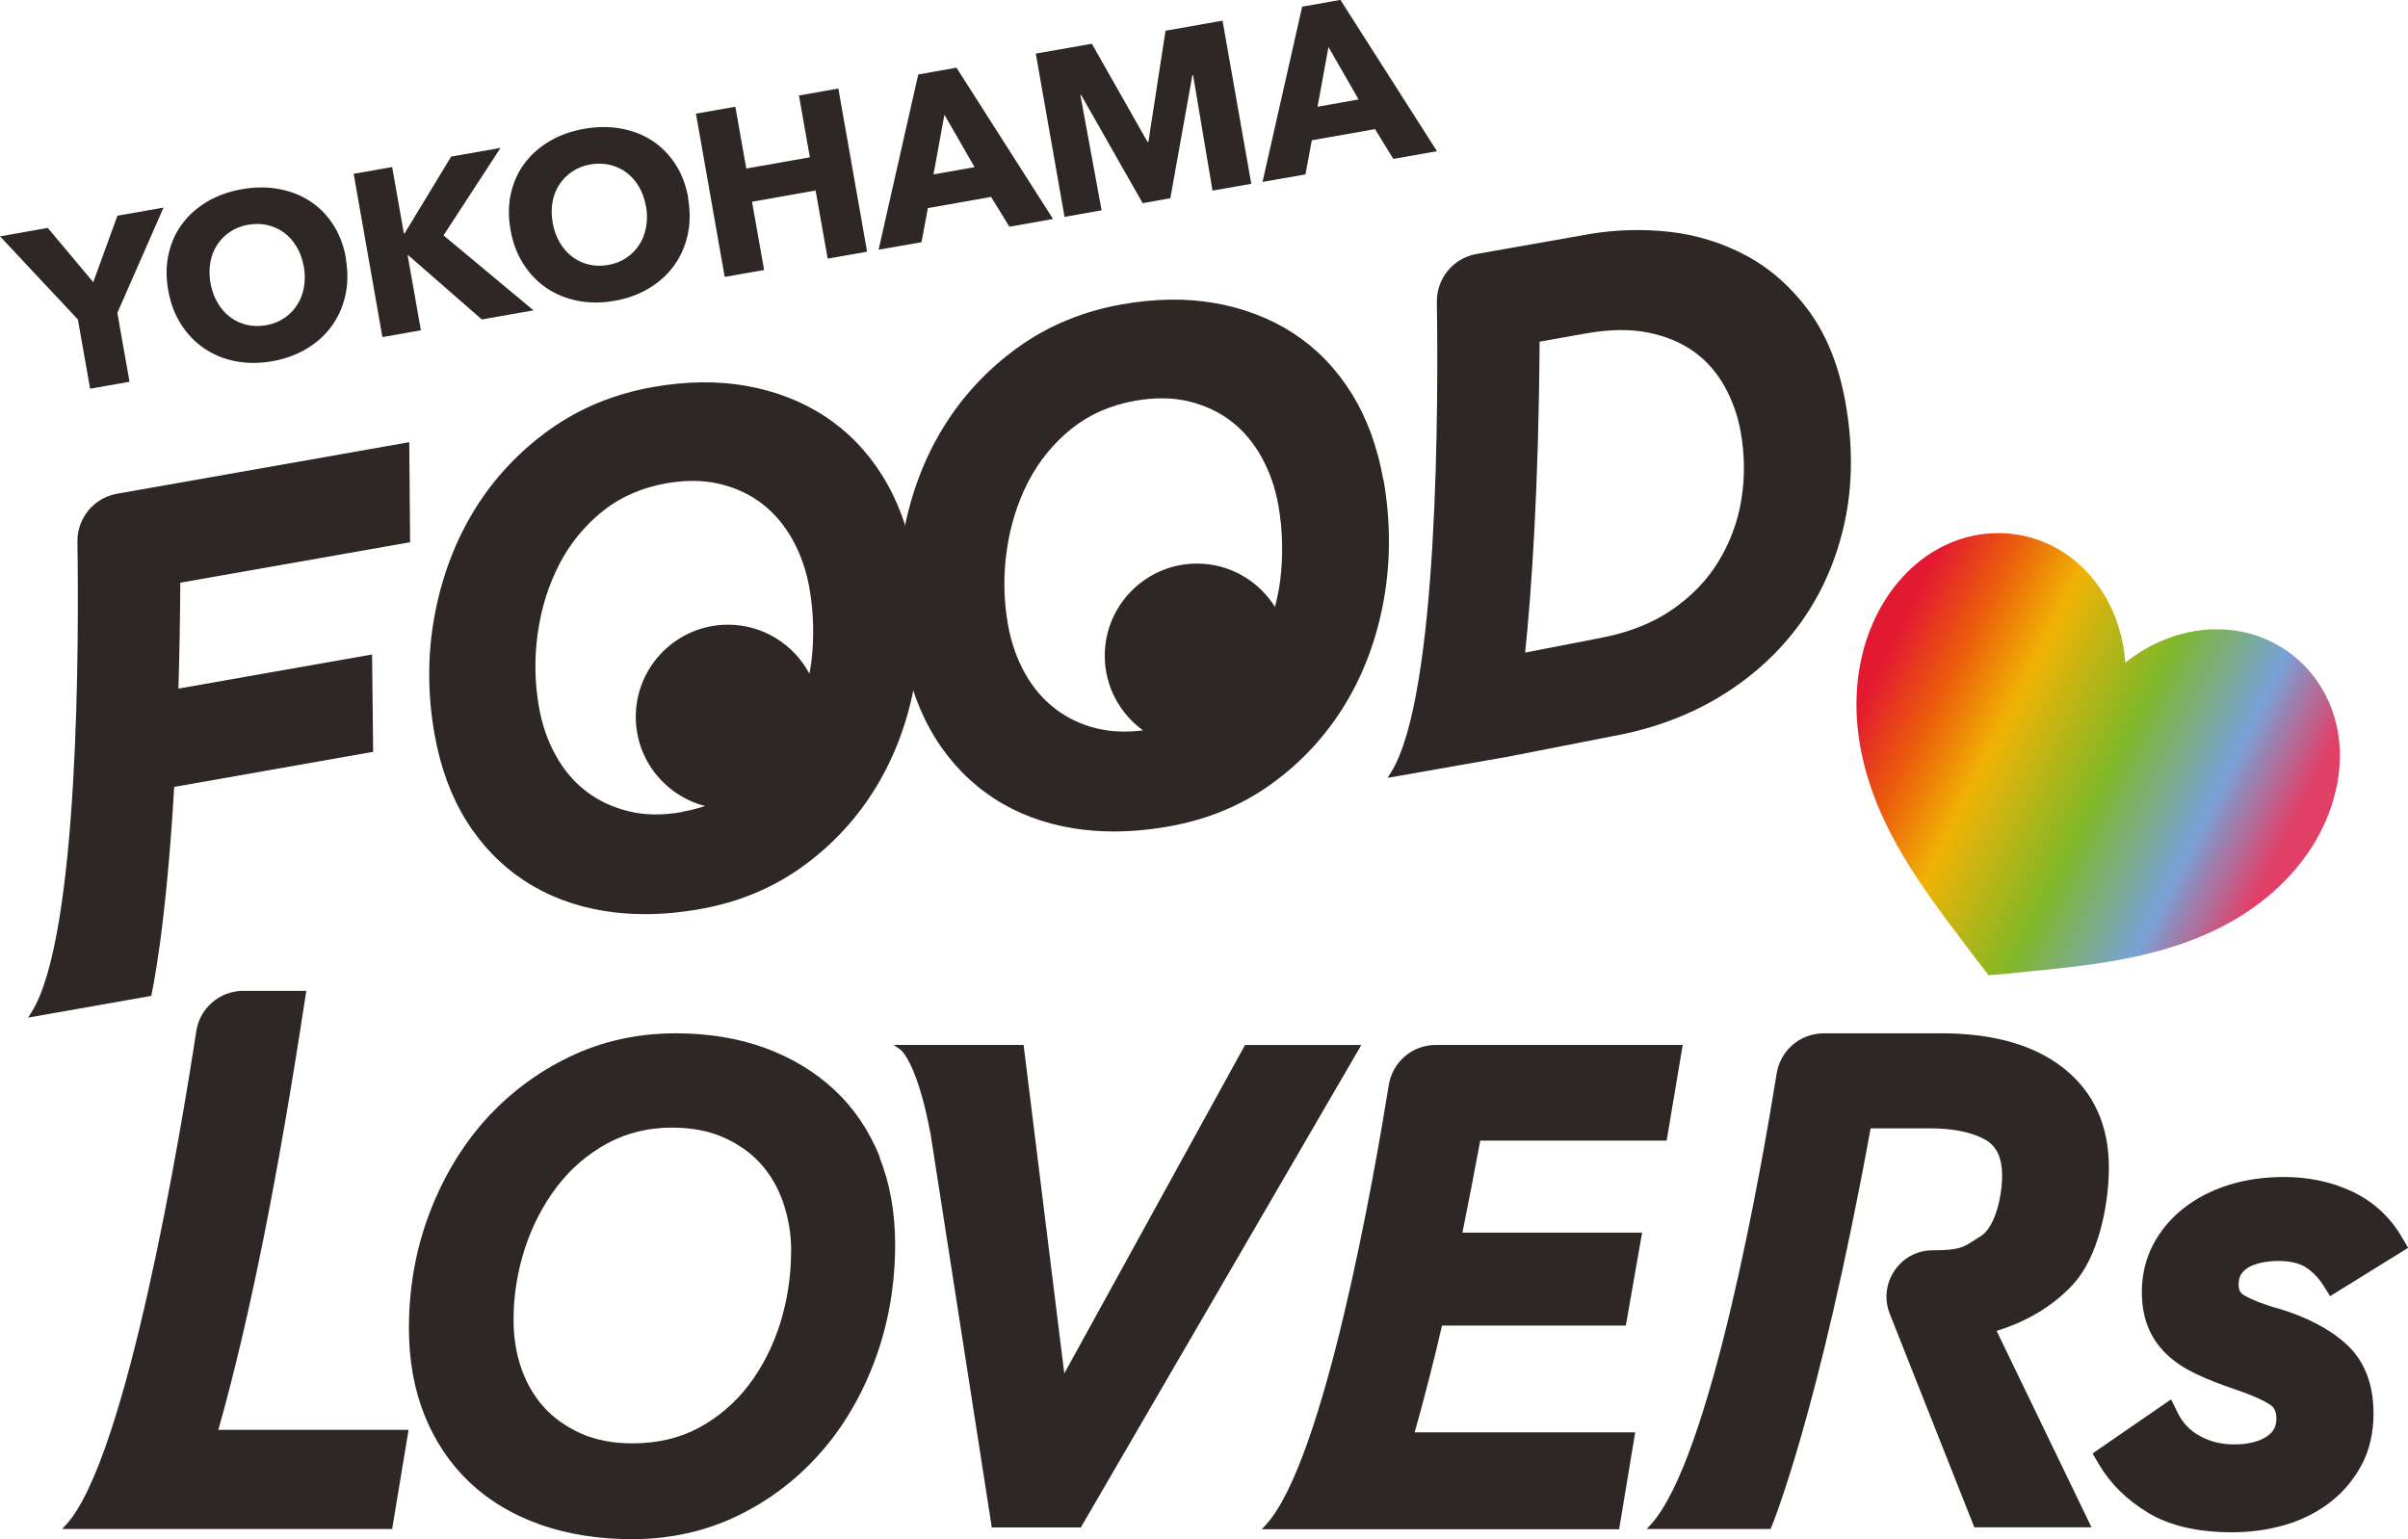
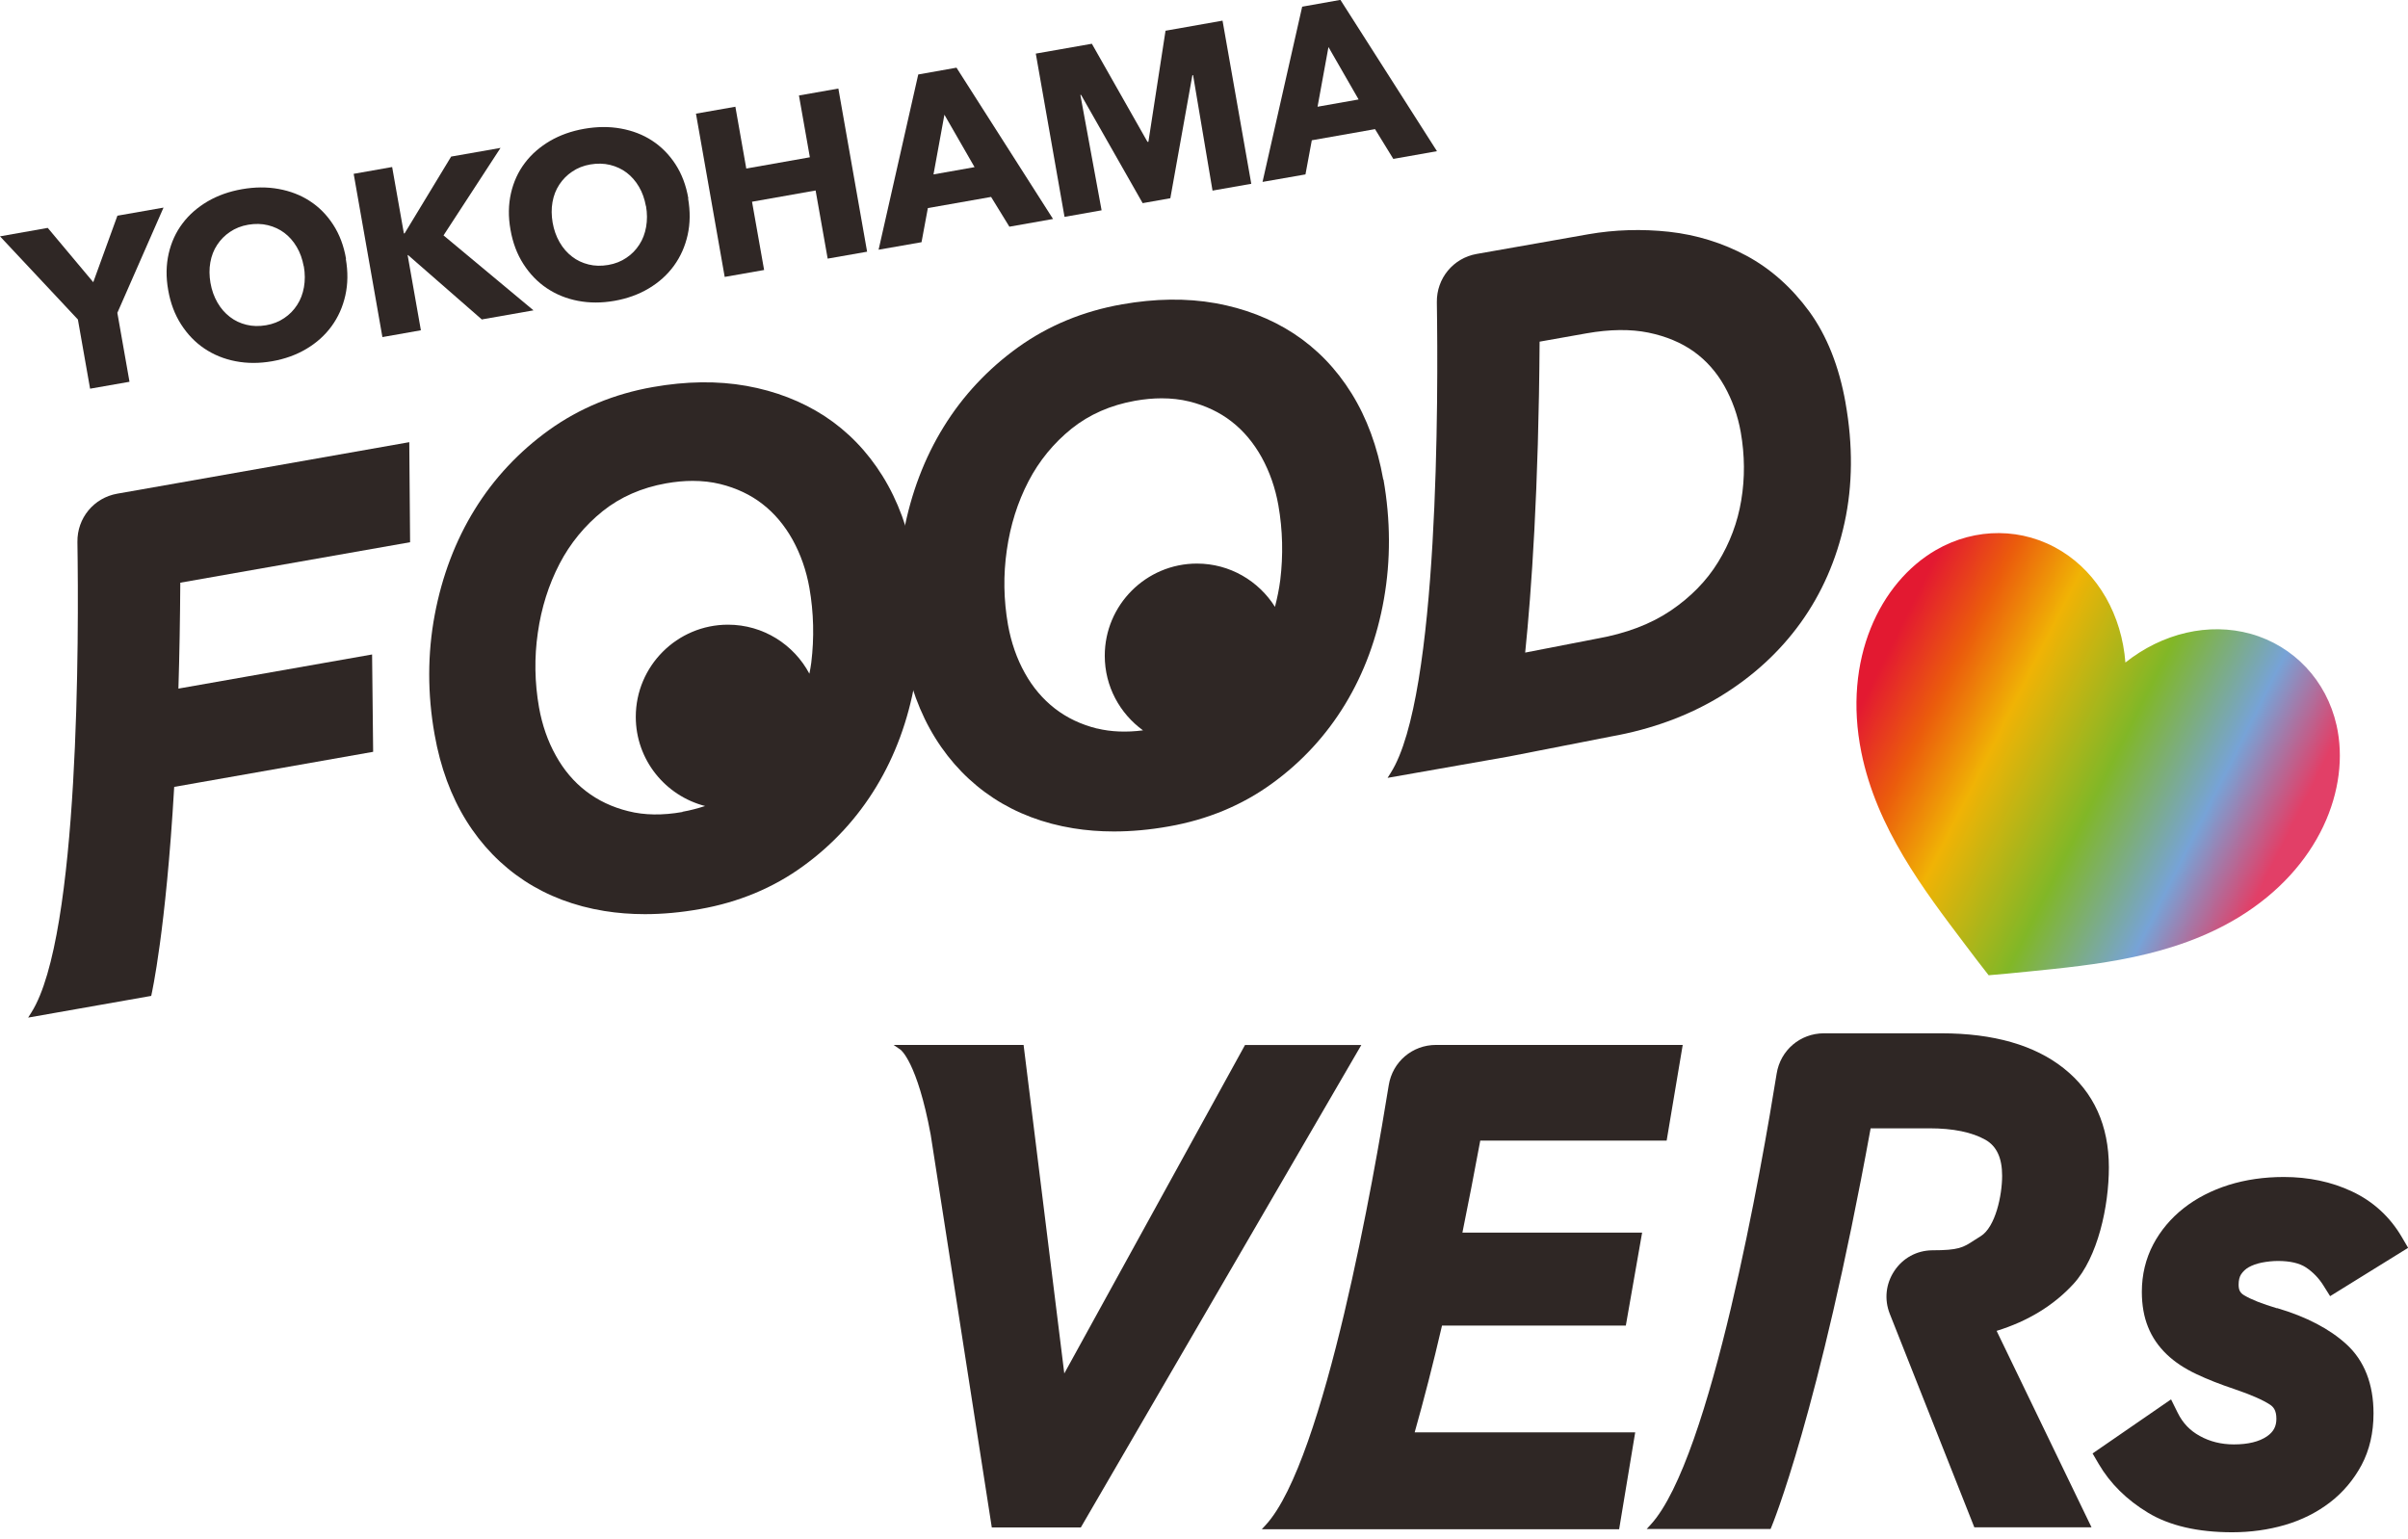
<svg xmlns="http://www.w3.org/2000/svg" id="_レイヤー_2" viewBox="0 0 205.28 131.22">
  <defs>
    <style>.cls-1{fill:#2f2725;}.cls-2{fill:url(#_新規グラデーションスウォッチ_1);}</style>
    <linearGradient id="_新規グラデーションスウォッチ_1" x1="159.73" y1="57.94" x2="193.23" y2="74.78" gradientUnits="userSpaceOnUse">
      <stop offset="0" stop-color="#e31931" />
      <stop offset=".15" stop-color="#eb5c0c" />
      <stop offset=".31" stop-color="#f0b305" />
      <stop offset=".57" stop-color="#81b727" />
      <stop offset=".81" stop-color="#77a3d7" />
      <stop offset="1" stop-color="#e23f67" />
    </linearGradient>
  </defs>
  <g id="_レイヤー_1-2">
    <path class="cls-2" d="M181.17,56.5c3.18-2.53,7.13-3.45,10.7-2.46,3.68,1.03,6.46,3.98,7.32,7.8,1.2,5.34-1.42,12.15-8.35,16.37-5.64,3.43-12.22,4.05-17.99,4.63-1.1.11-2.2.22-3.32.31-.7-.88-1.36-1.77-2.03-2.65-3.5-4.63-7.51-9.88-8.82-16.35-1.61-7.96,1.61-14.5,6.35-17.25,3.39-1.96,7.44-1.93,10.7.08,3.15,1.94,5.15,5.47,5.46,9.52Z" />
    <path class="cls-1" d="M176.76,109.47c2.08-2.27,3.02-6.62,3.02-9.94,0-3.57-1.29-6.42-3.85-8.45-2.48-1.97-5.98-2.98-10.43-2.98h-4.48,0s-5.53,0-5.53,0c-2.02,0-3.71,1.44-4.03,3.43-1.22,7.6-5.59,32.85-10.74,38.46l-.34.37h10.56l.06-.14c.04-.09,4.04-9.68,8.47-34.02h5.01c2.02,0,3.63.33,4.78.98.95.54,1.42,1.54,1.42,3.07,0,1.67-.57,4.37-1.83,5.15-.2.12-.38.24-.54.34-.96.63-1.32.86-3.6.86-1.32.02-2.49.66-3.22,1.76-.73,1.1-.87,2.43-.39,3.65l7.21,18.21h9.99l-8.09-16.75c2.66-.82,4.87-2.17,6.55-4Z" />
-     <path class="cls-1" d="M75,98.64c-.9-2.23-2.19-4.15-3.85-5.7-1.65-1.54-3.64-2.75-5.93-3.59-2.27-.83-4.83-1.25-7.62-1.25-3.24,0-6.29.67-9.06,2.01-2.75,1.32-5.17,3.14-7.19,5.4-2.01,2.25-3.61,4.94-4.76,7.99-1.15,3.04-1.73,6.32-1.73,9.74,0,2.73.45,5.24,1.34,7.45.9,2.23,2.2,4.16,3.87,5.73,1.67,1.57,3.7,2.77,6.05,3.59,2.32.81,4.94,1.22,7.78,1.22,3.24,0,6.27-.68,9.01-2.01,2.72-1.32,5.1-3.14,7.08-5.41,1.98-2.25,3.54-4.94,4.65-7.99,1.11-3.04,1.67-6.31,1.67-9.72,0-2.73-.45-5.24-1.34-7.45ZM67.44,106.69c0,2.08-.31,4.13-.92,6.1-.61,1.96-1.51,3.73-2.67,5.27-1.15,1.52-2.57,2.74-4.23,3.65-1.63.89-3.55,1.35-5.7,1.35-1.66,0-3.14-.28-4.39-.84-1.25-.56-2.31-1.31-3.15-2.23-.84-.93-1.49-2.04-1.93-3.3-.45-1.28-.67-2.69-.67-4.17,0-2.07.33-4.12.97-6.09.64-1.96,1.57-3.74,2.75-5.28,1.16-1.52,2.6-2.75,4.26-3.66,1.63-.89,3.5-1.35,5.54-1.35,1.66,0,3.14.28,4.39.84,1.26.56,2.32,1.31,3.15,2.23.84.93,1.49,2.05,1.93,3.33.45,1.31.68,2.7.68,4.15Z" />
    <path class="cls-1" d="M194.1,111.54c-1.24-.37-2.18-.74-2.78-1.1-.35-.2-.48-.46-.48-.91,0-.37.07-.66.21-.88.17-.25.38-.45.64-.6.32-.18.69-.31,1.12-.4.47-.09.94-.14,1.39-.14,1.03,0,1.83.19,2.38.55.6.4,1.09.91,1.47,1.51l.59.94,6.65-4.12-.55-.94c-1.02-1.73-2.45-3.03-4.24-3.87-1.74-.82-3.7-1.23-5.81-1.23-1.68,0-3.26.23-4.7.68-1.45.46-2.74,1.12-3.82,1.97-1.1.86-1.98,1.91-2.61,3.1-.64,1.22-.97,2.58-.97,4.04,0,1.13.18,2.14.53,3,.35.88.89,1.66,1.6,2.34.68.65,1.53,1.21,2.53,1.68.93.44,2.02.87,3.25,1.28,1.41.48,2.43.93,3.03,1.33.25.17.53.45.53,1.19,0,.66-.25,1.12-.8,1.5-.67.46-1.62.69-2.82.69-1.07,0-2.05-.24-2.91-.72-.84-.46-1.45-1.1-1.88-1.97l-.57-1.15-6.69,4.61.52.89c.97,1.66,2.38,3.06,4.2,4.16,1.83,1.11,4.25,1.67,7.18,1.67,1.57,0,3.08-.21,4.49-.62,1.44-.42,2.73-1.07,3.84-1.92,1.12-.86,2.03-1.94,2.7-3.19.68-1.28,1.02-2.76,1.02-4.4,0-2.51-.78-4.5-2.31-5.9-1.42-1.3-3.4-2.34-5.9-3.08Z" />
-     <path class="cls-1" d="M18.61,121.92c2.65-9.37,5.09-21.54,7.46-37.18l.04-.26h-5.35c-2.03,0-3.73,1.46-4.03,3.46-1.29,8.44-5.91,36.4-11.09,42.05l-.34.37h28.13l1.4-8.45h-16.2Z" />
    <path class="cls-1" d="M106.14,89.09l-15.41,28.01-3.47-28.01h-11.08s.59.41.59.41c.01,0,1.42,1.04,2.57,7.24l5.18,33.3.03.19h7.59l23.91-41.13h-9.9Z" />
    <path class="cls-1" d="M142.08,97.25l1.37-8.16h-21.03c-2.02,0-3.71,1.44-4.03,3.43-1.19,7.41-5.45,32.02-10.48,37.49l-.34.37h30.46l1.37-8.26h-18.8c.78-2.76,1.57-5.82,2.33-9.1h15.67l1.39-7.93h-15.32c.51-2.51,1.02-5.14,1.52-7.84h15.89Z" />
    <path class="cls-1" d="M10,26.65l1.04,5.9-3.36.59-1.04-5.9L0,20.15l4.07-.72,3.88,4.63,2.06-5.67,3.93-.69-3.93,8.96Z" />
    <path class="cls-1" d="M29.48,22.07c.19,1.1.18,2.14-.04,3.12-.22.98-.61,1.85-1.17,2.62-.56.77-1.27,1.41-2.14,1.93s-1.85.87-2.93,1.06c-1.09.19-2.12.19-3.11,0-.99-.19-1.87-.55-2.66-1.08-.79-.53-1.45-1.22-1.99-2.06-.54-.84-.91-1.82-1.1-2.92-.2-1.11-.18-2.15.04-3.12.22-.96.61-1.82,1.18-2.57.56-.75,1.28-1.37,2.14-1.88.86-.5,1.84-.85,2.93-1.04,1.09-.19,2.13-.2,3.12-.02.99.18,1.88.52,2.66,1.03.79.51,1.45,1.18,1.99,2.01.54.83.91,1.8,1.1,2.92ZM25.89,22.7c-.11-.6-.3-1.15-.59-1.64-.29-.49-.64-.89-1.05-1.2-.41-.31-.88-.53-1.41-.66-.53-.13-1.09-.14-1.68-.04-.59.1-1.11.31-1.55.61-.45.3-.81.67-1.1,1.11s-.48.93-.58,1.49c-.1.56-.09,1.14.01,1.74.11.63.31,1.19.6,1.69.29.5.64.9,1.06,1.22.41.32.88.54,1.41.67.52.13,1.08.14,1.67.04s1.11-.31,1.55-.61c.45-.3.81-.67,1.1-1.12.29-.44.48-.95.58-1.51s.1-1.16-.01-1.79Z" />
    <path class="cls-1" d="M41.09,27.25l-6.3-5.5h-.04s1.13,6.41,1.13,6.41l-3.28.58-2.45-13.92,3.28-.58,1,5.66h.06s3.97-6.55,3.97-6.55l4.21-.74-4.86,7.46,7.67,6.39-4.38.77Z" />
    <path class="cls-1" d="M58.66,16.92c.19,1.1.18,2.14-.04,3.12s-.61,1.85-1.17,2.62c-.56.77-1.27,1.41-2.14,1.93-.87.52-1.85.87-2.93,1.06-1.09.19-2.12.19-3.11,0-.99-.19-1.87-.55-2.66-1.08-.79-.53-1.45-1.22-1.99-2.06-.54-.84-.91-1.82-1.1-2.92-.2-1.11-.18-2.15.04-3.12.22-.96.61-1.82,1.18-2.57.56-.75,1.28-1.37,2.14-1.88.86-.5,1.84-.85,2.93-1.04,1.09-.19,2.13-.2,3.12-.02s1.88.52,2.66,1.03,1.45,1.18,1.99,2.01.91,1.8,1.1,2.92ZM55.06,17.56c-.11-.6-.3-1.15-.59-1.64-.29-.49-.64-.89-1.05-1.2-.41-.31-.88-.53-1.41-.66s-1.09-.14-1.68-.04c-.59.1-1.11.31-1.55.61-.45.3-.81.67-1.1,1.11-.29.44-.48.93-.58,1.49-.1.56-.09,1.14.01,1.74.11.63.31,1.19.6,1.69.29.5.64.9,1.06,1.22.41.32.88.54,1.41.67.52.13,1.08.14,1.67.04.59-.1,1.11-.31,1.55-.61.45-.3.81-.67,1.1-1.12.29-.44.48-.95.58-1.51.1-.57.1-1.16-.01-1.79Z" />
    <path class="cls-1" d="M70.56,22.06l-1.03-5.82-5.42.96,1.03,5.82-3.36.59-2.45-13.92,3.36-.59.93,5.27,5.42-.96-.93-5.27,3.36-.59,2.45,13.91-3.36.59Z" />
    <path class="cls-1" d="M86.05,19.33l-1.56-2.54-5.39.95-.54,2.91-3.66.64,3.38-14.94,3.26-.58,8.23,12.9-3.73.66ZM80.51,9.78l-.93,5.09,3.5-.62-2.57-4.47Z" />
    <path class="cls-1" d="M103.37,16.27l-1.66-9.86h-.06s-1.88,10.49-1.88,10.49l-2.36.42-5.25-9.23h-.06s1.81,9.84,1.81,9.84l-3.16.56-2.45-13.92,4.78-.84,4.74,8.36h.08s1.46-9.47,1.46-9.47l4.86-.86,2.45,13.91-3.3.58Z" />
    <path class="cls-1" d="M118.78,13.55l-1.56-2.54-5.39.95-.54,2.91-3.66.64,3.38-14.94,3.26-.58,8.23,12.9-3.73.66ZM113.25,4.01l-.93,5.09,3.5-.62-2.57-4.47Z" />
    <path class="cls-1" d="M15.21,58.7c.09-2.88.14-5.91.16-9.02l19.59-3.45-.07-8.53-19.55,3.45h0s-5.34.94-5.34.94c-2,.35-3.43,2.08-3.4,4.12.12,7.77.2,33.63-3.93,40.12l-.27.43,10.49-1.85.03-.14c.01-.05,1.22-5.39,1.93-17.68l16.96-2.99-.09-8.3-16.51,2.91Z" />
    <path class="cls-1" d="M157.33,34.34c-.55-3.1-1.59-5.72-3.09-7.78-1.5-2.05-3.31-3.66-5.36-4.76-2.03-1.09-4.25-1.78-6.6-2.04-2.31-.25-4.62-.18-6.86.21l-4.19.74h0s-5.34.94-5.34.94c-2,.35-3.43,2.08-3.4,4.12.12,7.77.2,33.63-3.93,40.12l-.27.43,10.34-1.82,8.72-1.71c3.44-.61,6.58-1.76,9.31-3.42,2.74-1.67,5.05-3.78,6.84-6.27,1.8-2.5,3.06-5.37,3.75-8.55.69-3.17.72-6.6.08-10.2ZM148.44,42.66c-.31,1.88-.98,3.65-1.97,5.26-.98,1.6-2.34,2.99-4.04,4.14-1.7,1.15-3.81,1.95-6.29,2.39l-6.12,1.19c.53-5.17,1.15-13.88,1.23-26.51l4-.71c1.99-.35,3.76-.37,5.28-.06,1.5.31,2.79.85,3.86,1.61,1.06.76,1.93,1.74,2.6,2.92.68,1.21,1.16,2.54,1.41,3.97.34,1.95.36,3.9.04,5.79Z" />
    <path class="cls-1" d="M77.94,47.93c-.49-2.78-1.4-5.25-2.7-7.34-1.31-2.11-2.97-3.82-4.94-5.11-1.95-1.27-4.2-2.14-6.67-2.58-2.46-.44-5.14-.4-7.97.1-3.3.58-6.27,1.81-8.85,3.66-2.56,1.84-4.7,4.12-6.34,6.78-1.64,2.65-2.79,5.68-3.41,8.98-.62,3.3-.63,6.74-.01,10.21.49,2.78,1.4,5.25,2.7,7.34,1.31,2.11,2.99,3.83,4.97,5.13,1.97,1.29,4.26,2.16,6.8,2.57,1.11.18,2.26.27,3.45.27,1.5,0,3.07-.14,4.69-.43,3.3-.58,6.26-1.81,8.8-3.66,2.53-1.83,4.63-4.11,6.24-6.77,1.61-2.65,2.72-5.67,3.3-8.96.58-3.29.57-6.72-.04-10.19ZM58.18,69.23c-1.69.3-3.25.28-4.62-.07-1.38-.34-2.59-.92-3.61-1.71-1.03-.79-1.89-1.81-2.56-3.02-.69-1.23-1.17-2.61-1.44-4.12-.37-2.11-.41-4.25-.1-6.37.3-2.11.92-4.08,1.85-5.87.91-1.75,2.15-3.26,3.68-4.49,1.5-1.2,3.32-2,5.4-2.37.79-.14,1.54-.21,2.27-.21.83,0,1.62.09,2.35.27,1.38.34,2.6.92,3.61,1.71,1.02.79,1.88,1.82,2.56,3.04.69,1.25,1.17,2.63,1.43,4.1.37,2.11.42,4.26.16,6.38-.04.32-.1.63-.16.94-1.32-2.48-3.93-4.18-6.94-4.18-4.33,0-7.86,3.52-7.86,7.86,0,3.66,2.52,6.73,5.91,7.6-.62.2-1.25.37-1.93.49Z" />
    <path class="cls-1" d="M117.92,40.88c-.49-2.78-1.4-5.25-2.7-7.34-1.31-2.11-2.97-3.82-4.94-5.11-1.95-1.27-4.2-2.14-6.67-2.58-2.46-.44-5.14-.4-7.97.1-3.3.58-6.27,1.81-8.85,3.66-2.56,1.84-4.7,4.12-6.34,6.78-1.64,2.65-2.79,5.68-3.41,8.98-.62,3.3-.63,6.74-.01,10.21.49,2.78,1.4,5.25,2.7,7.34,1.31,2.11,2.99,3.83,4.97,5.13,1.97,1.29,4.26,2.16,6.8,2.57,1.11.18,2.26.27,3.45.27,1.5,0,3.07-.14,4.69-.43,3.3-.58,6.26-1.81,8.8-3.66,2.53-1.83,4.63-4.11,6.24-6.77,1.61-2.65,2.72-5.66,3.3-8.96.58-3.29.57-6.72-.04-10.19ZM93.54,62.12c-1.38-.34-2.59-.92-3.61-1.71-1.02-.79-1.89-1.81-2.56-3.02-.69-1.23-1.17-2.62-1.44-4.12-.37-2.11-.41-4.25-.1-6.37.3-2.11.92-4.08,1.85-5.87.91-1.75,2.15-3.26,3.68-4.49,1.5-1.2,3.32-2,5.4-2.37.79-.14,1.54-.21,2.27-.21.83,0,1.62.09,2.35.27,1.38.34,2.6.92,3.61,1.71,1.02.79,1.88,1.82,2.56,3.04.69,1.25,1.17,2.63,1.43,4.1.37,2.11.42,4.26.16,6.38-.1.78-.26,1.54-.45,2.28-1.39-2.21-3.85-3.69-6.65-3.69-4.33,0-7.86,3.52-7.86,7.86,0,2.62,1.29,4.93,3.26,6.36-1.41.18-2.73.13-3.91-.16Z" />
  </g>
</svg>